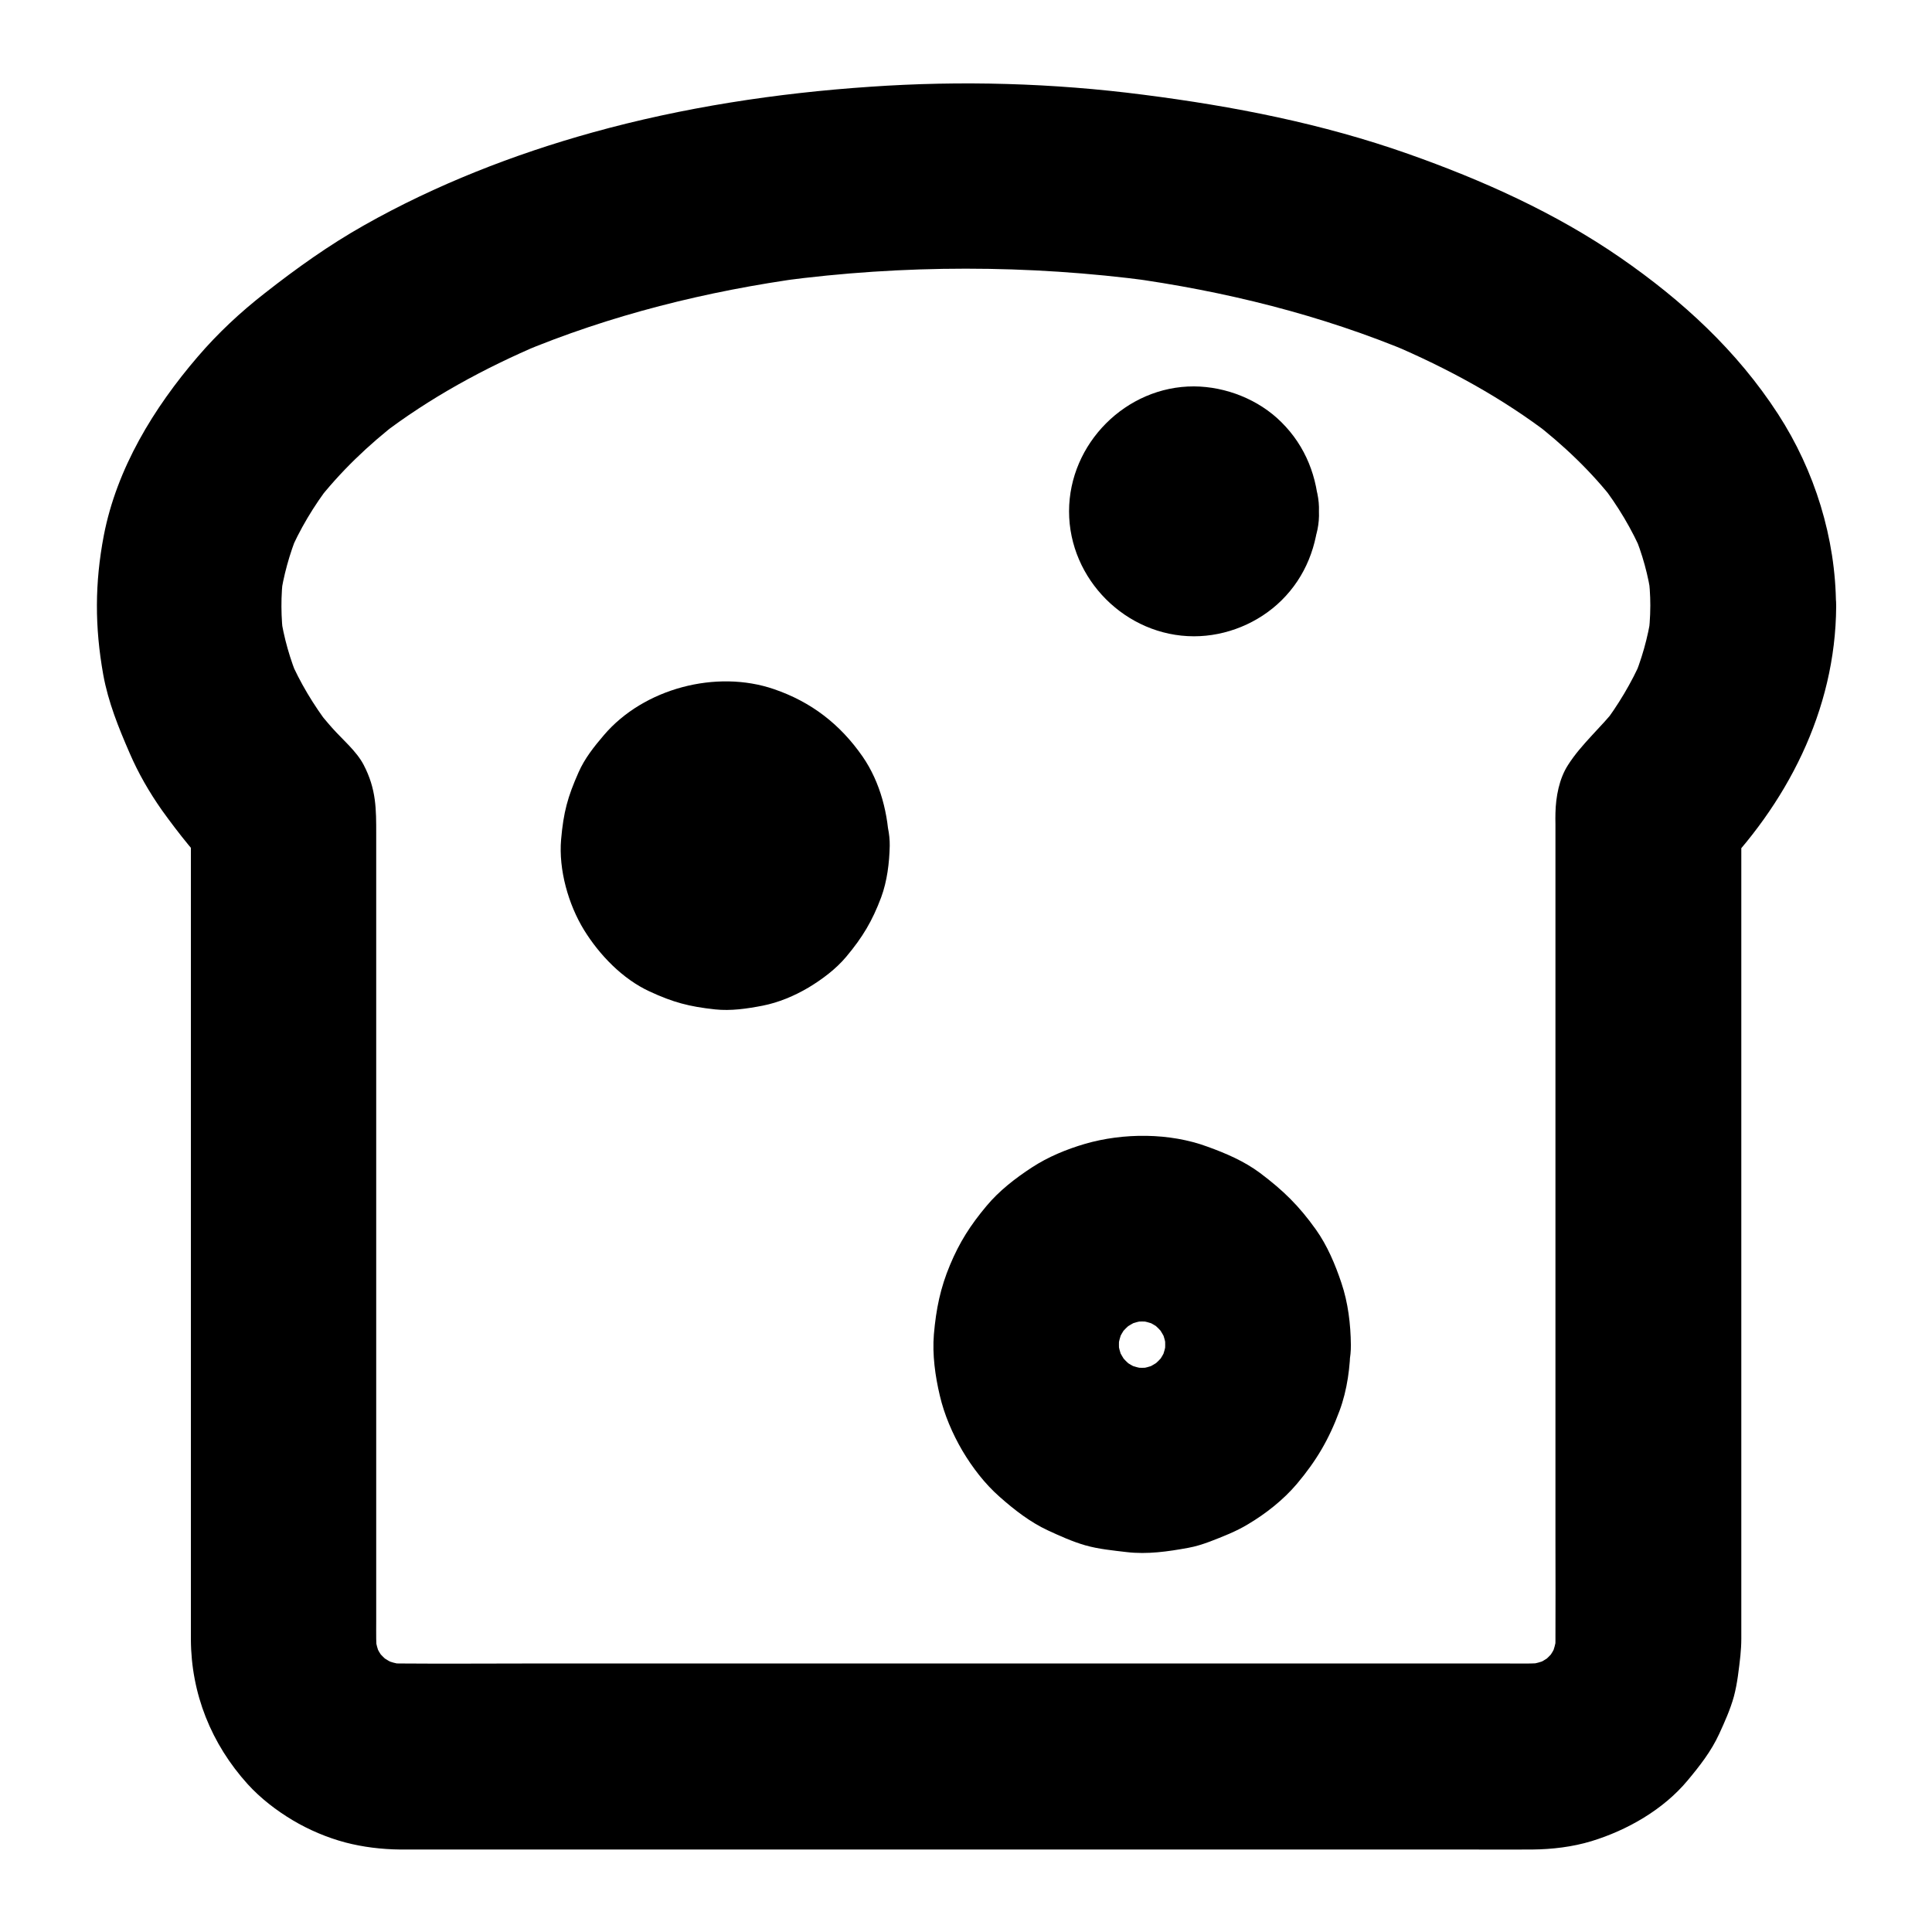
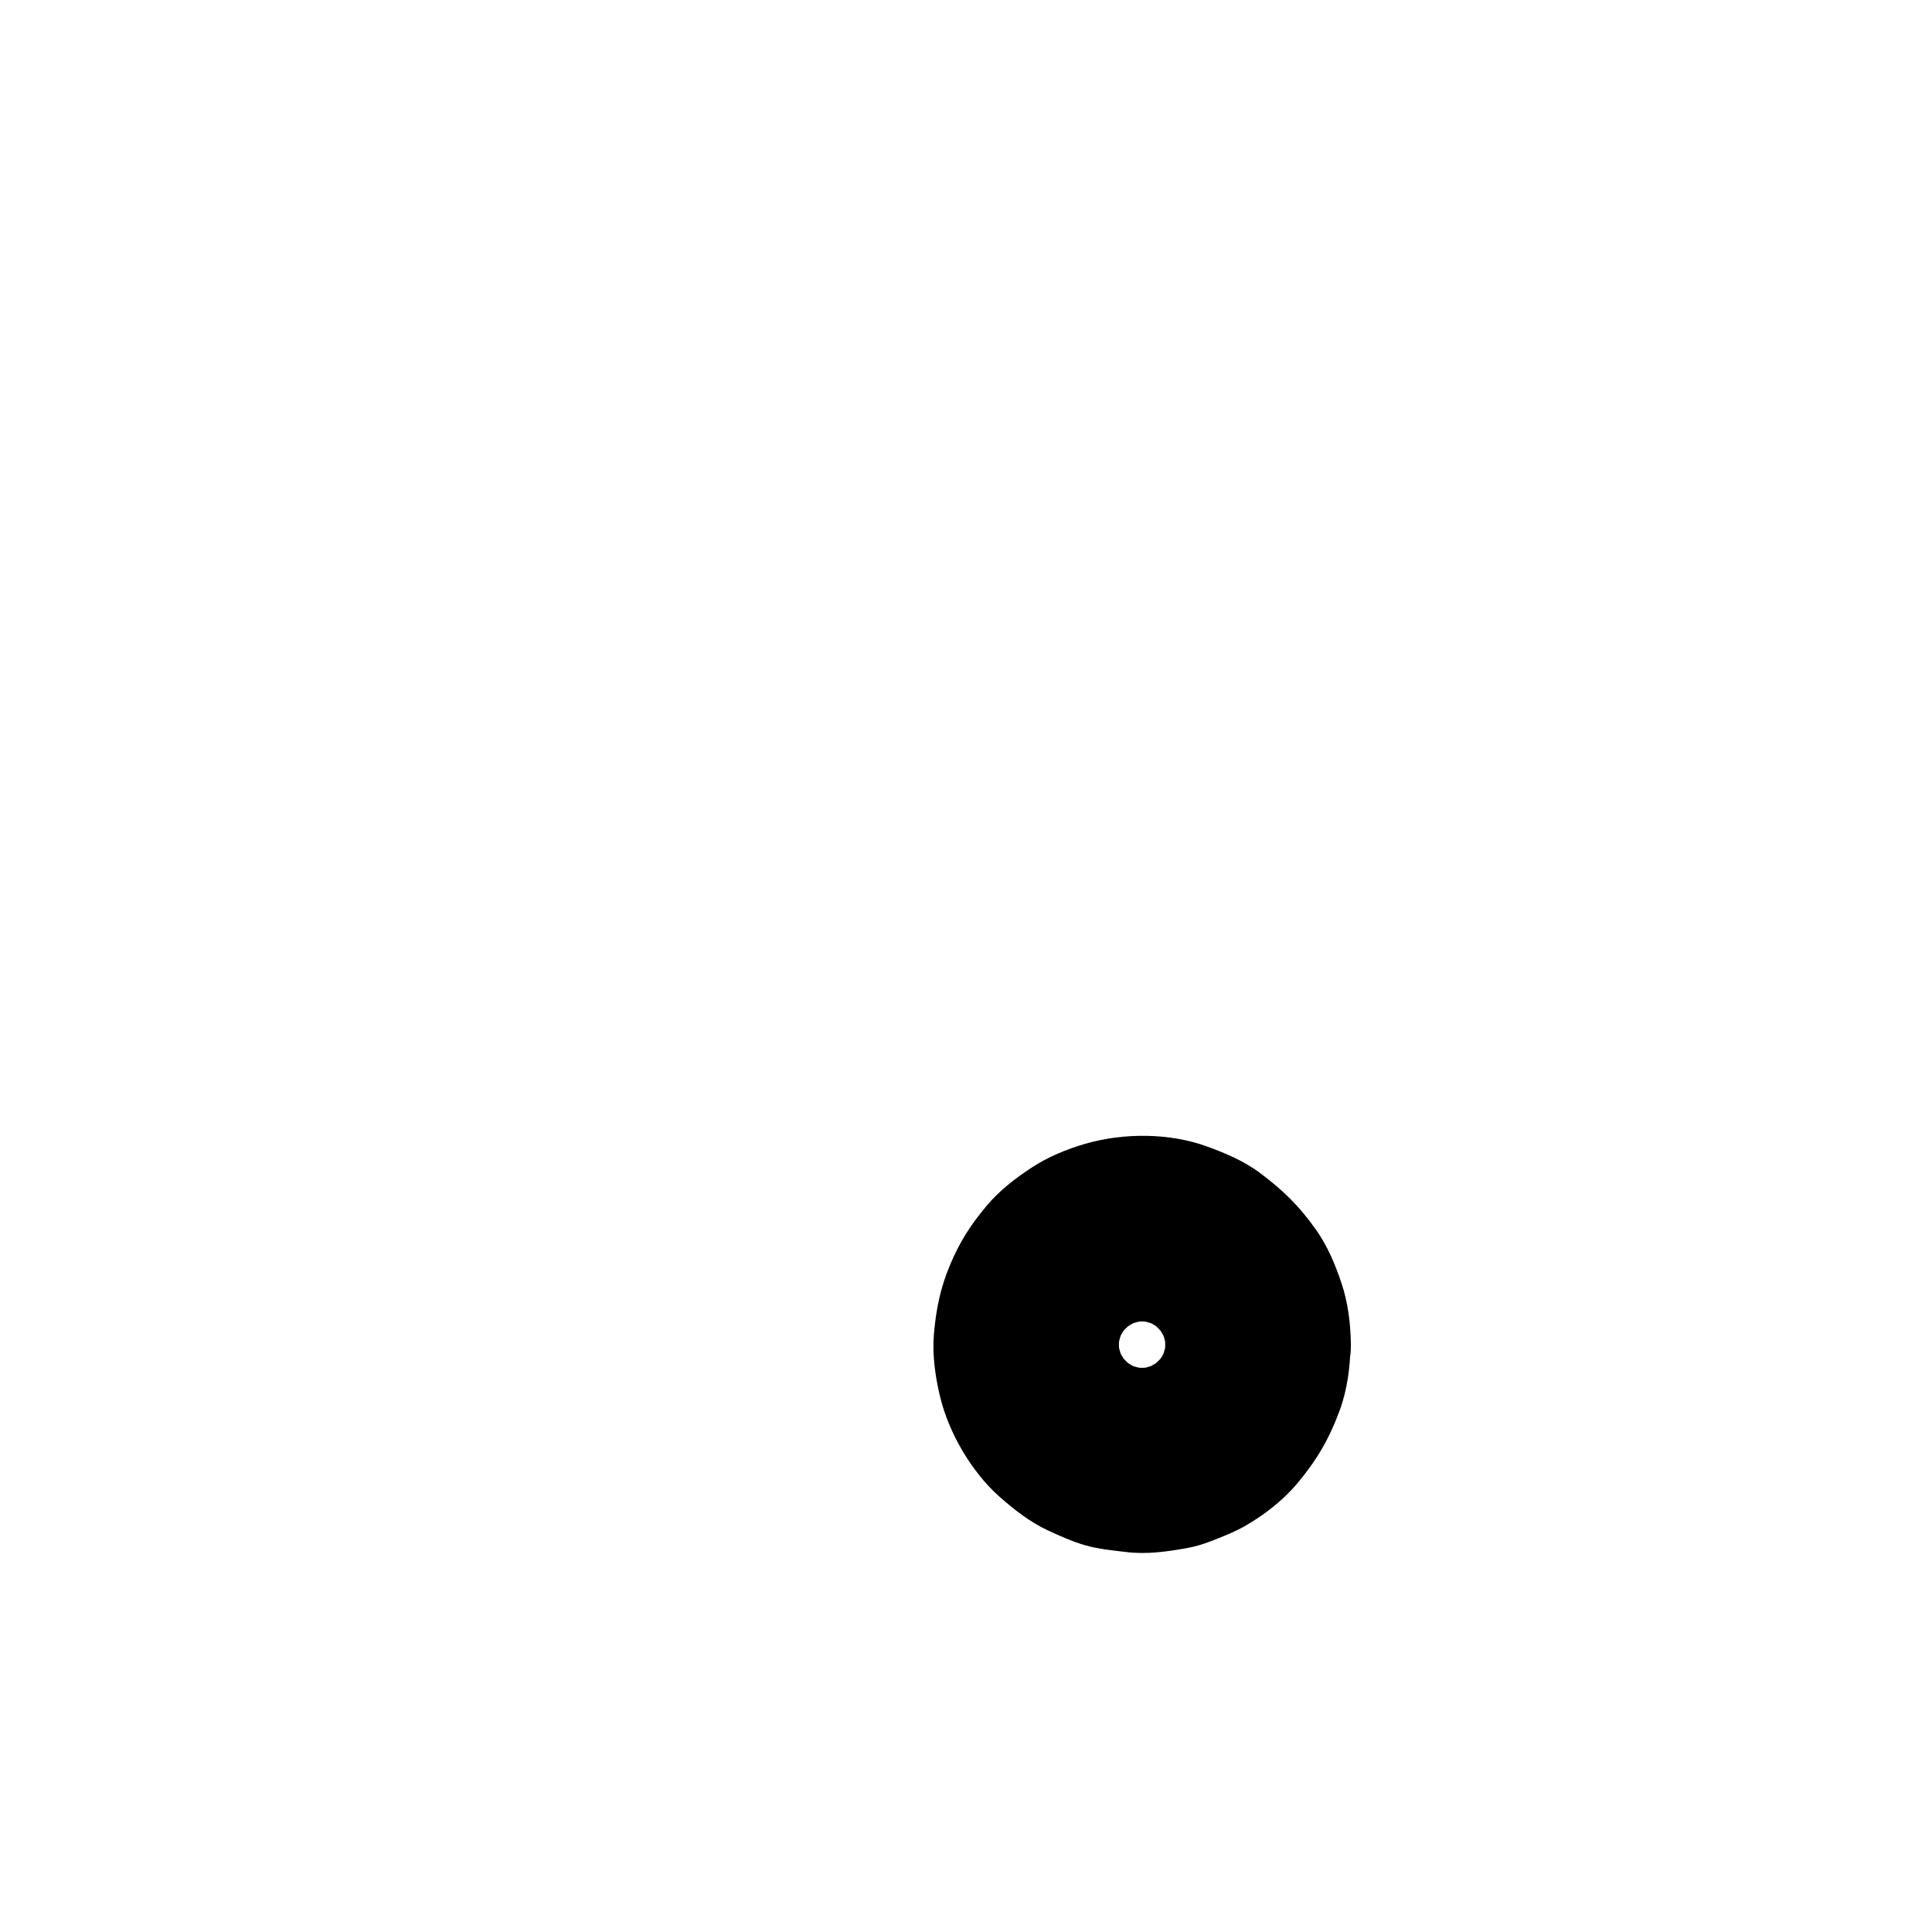
<svg xmlns="http://www.w3.org/2000/svg" fill="#000000" width="800px" height="800px" version="1.1" viewBox="144 144 512 512">
  <g>
-     <path d="m581.35 304.5c0 3.051-0.246 6.051-0.641 9.055 0.297-2.164 0.59-4.379 0.887-6.543-0.887 6.004-2.559 11.855-4.922 17.465 0.836-1.969 1.672-3.938 2.461-5.856-2.754 6.348-6.348 12.301-10.527 17.809 1.277-1.672 2.559-3.297 3.836-4.969-4.035 5.215-9.348 9.691-12.891 15.254-2.363 3.641-3.246 8.461-3.344 12.742-0.051 0.984 0 2.016 0 3v14.367 52.496 65.582 57.219c0 8.906 0.051 17.809 0 26.668 0 1.426-0.098 2.856-0.297 4.231 0.297-2.164 0.59-4.379 0.887-6.543-0.395 2.609-1.082 5.164-2.066 7.625 0.836-1.969 1.672-3.938 2.461-5.856-1.031 2.41-2.312 4.625-3.887 6.691 1.277-1.672 2.559-3.297 3.836-4.969-1.723 2.215-3.691 4.184-5.902 5.856 1.672-1.277 3.297-2.559 4.969-3.836-2.117 1.574-4.328 2.856-6.691 3.836 1.969-0.836 3.938-1.672 5.856-2.461-2.461 0.984-5.019 1.672-7.625 2.066 2.164-0.297 4.379-0.59 6.543-0.887-3.738 0.441-7.578 0.297-11.316 0.297h-21.695-72.227-87.773-75.77c-11.855 0-23.715 0.098-35.57 0-1.477 0-2.902-0.098-4.328-0.297 2.164 0.297 4.379 0.59 6.543 0.887-2.656-0.395-5.164-1.082-7.625-2.066 1.969 0.836 3.938 1.672 5.856 2.461-2.41-1.031-4.625-2.312-6.691-3.836 1.672 1.277 3.297 2.559 4.969 3.836-2.215-1.723-4.184-3.641-5.902-5.856 1.277 1.672 2.559 3.297 3.836 4.969-1.574-2.066-2.856-4.281-3.887-6.691 0.836 1.969 1.672 3.938 2.461 5.856-0.984-2.461-1.672-4.969-2.066-7.625 0.297 2.164 0.59 4.379 0.887 6.543-0.395-3.102-0.297-6.25-0.297-9.348v-16.285-54.711-65.684-55.25-16.68c0-6.594 0.051-11.906-3.344-18.402-1.918-3.641-5.559-6.641-8.316-9.742-1.574-1.77-3.102-3.641-4.574-5.512 1.277 1.672 2.559 3.297 3.836 4.969-4.184-5.512-7.773-11.414-10.527-17.809 0.836 1.969 1.672 3.938 2.461 5.856-2.363-5.609-4.035-11.414-4.922-17.465 0.297 2.164 0.59 4.379 0.887 6.543-0.789-5.805-0.836-11.66-0.051-17.516-0.297 2.164-0.59 4.379-0.887 6.543 0.836-5.953 2.461-11.758 4.723-17.32-0.836 1.969-1.672 3.938-2.461 5.856 2.856-6.742 6.641-13.039 11.121-18.844-1.277 1.672-2.559 3.297-3.836 4.969 6.348-8.168 13.824-15.301 21.992-21.598-1.672 1.277-3.297 2.559-4.969 3.836 12.988-9.988 27.504-17.859 42.559-24.254-1.969 0.836-3.938 1.672-5.856 2.461 24.207-10.184 49.891-16.531 75.914-20.074-2.164 0.297-4.379 0.59-6.543 0.887 32.473-4.328 65.582-4.328 98.105 0-2.164-0.297-4.379-0.59-6.543-0.887 25.977 3.543 51.711 9.891 75.914 20.074-1.969-0.836-3.938-1.672-5.856-2.461 15.055 6.394 29.57 14.27 42.559 24.254-1.672-1.277-3.297-2.559-4.969-3.836 8.168 6.297 15.695 13.43 21.992 21.598-1.277-1.672-2.559-3.297-3.836-4.969 4.477 5.805 8.266 12.102 11.121 18.844-0.836-1.969-1.672-3.938-2.461-5.856 2.312 5.559 3.938 11.367 4.723 17.32-0.297-2.164-0.59-4.379-0.887-6.543 0.387 2.859 0.586 5.664 0.586 8.516 0 6.297 2.707 12.941 7.184 17.418 4.281 4.281 11.266 7.477 17.418 7.184 6.348-0.297 12.941-2.363 17.418-7.184 4.43-4.82 7.231-10.727 7.184-17.418-0.051-17.859-5.656-35.816-15.352-50.773-10.875-16.777-25.387-30.109-41.77-41.426-17.219-11.906-36.652-20.613-56.336-27.551-22.73-8.02-46.199-12.594-70.062-15.645-24.008-3.102-48.316-3.789-72.422-2.117-24.746 1.672-49.645 5.461-73.555 12.102-20.91 5.805-41.574 13.875-60.469 24.551-9.348 5.266-17.957 11.414-26.422 18.055-6.445 5.019-12.449 10.629-17.762 16.828-11.66 13.578-21.453 29.57-24.895 47.379-2.41 12.645-2.41 24.207-0.148 36.898 1.328 7.281 4.035 13.973 6.988 20.762 2.312 5.363 5.215 10.383 8.562 15.152 4.527 6.297 9.398 12.398 14.859 17.91-2.41-5.805-4.82-11.609-7.184-17.418v18.008 44.477 56.531 54.316 37.688 8.168c0.051 14.465 5.41 27.75 15.055 38.426 3.394 3.738 7.625 6.988 11.906 9.543 4.281 2.559 9.152 4.625 13.973 5.902 4.676 1.23 9.645 1.82 14.516 1.871h5.559 28.832 46.051 55.598 57.418 51.609 38.082c5.609 0 11.266 0.051 16.875 0 5.266-0.051 10.676-0.688 15.695-2.215 9.496-2.902 19.039-8.363 25.438-16.039 3.246-3.887 6.297-7.773 8.414-12.398 1.426-3.102 2.953-6.496 3.887-9.891 0.934-3.492 1.328-7.281 1.723-10.773 0.148-1.523 0.246-3.051 0.246-4.574v-24.551-48.07-57.27-52.102-32.57-4.477c-2.41 5.805-4.82 11.609-7.184 17.418 19.188-19.285 32.176-44.328 32.324-71.93 0.051-6.297-2.754-12.941-7.184-17.418-4.281-4.281-11.266-7.477-17.418-7.184-13.438 0.398-24.605 10.633-24.652 24.406z" />
    <path d="m452.79 500.37c0 1.379-0.098 2.707-0.246 4.035 0.297-2.164 0.59-4.379 0.887-6.543-0.395 2.609-1.031 5.117-2.016 7.578 0.836-1.969 1.672-3.938 2.461-5.856-1.082 2.559-2.461 4.969-4.184 7.184 1.277-1.672 2.559-3.297 3.836-4.969-1.574 2.016-3.394 3.789-5.41 5.41 1.672-1.277 3.297-2.559 4.969-3.836-2.215 1.672-4.625 3.102-7.184 4.184 1.969-0.836 3.938-1.672 5.856-2.461-2.461 0.984-4.969 1.625-7.578 2.016 2.164-0.297 4.379-0.59 6.543-0.887-2.707 0.344-5.41 0.344-8.117 0 2.164 0.297 4.379 0.59 6.543 0.887-2.609-0.395-5.117-1.031-7.578-2.016 1.969 0.836 3.938 1.672 5.856 2.461-2.559-1.082-4.969-2.461-7.184-4.184 1.672 1.277 3.297 2.559 4.969 3.836-2.016-1.574-3.789-3.394-5.41-5.41 1.277 1.672 2.559 3.297 3.836 4.969-1.672-2.215-3.102-4.625-4.184-7.184 0.836 1.969 1.672 3.938 2.461 5.856-0.984-2.461-1.625-4.969-2.016-7.578 0.297 2.164 0.59 4.379 0.887 6.543-0.344-2.707-0.344-5.41 0-8.117-0.297 2.164-0.59 4.379-0.887 6.543 0.395-2.609 1.031-5.117 2.016-7.578-0.836 1.969-1.672 3.938-2.461 5.856 1.082-2.559 2.461-4.969 4.184-7.184-1.277 1.672-2.559 3.297-3.836 4.969 1.574-2.016 3.394-3.789 5.41-5.41-1.672 1.277-3.297 2.559-4.969 3.836 2.215-1.672 4.625-3.102 7.184-4.184-1.969 0.836-3.938 1.672-5.856 2.461 2.461-0.984 4.969-1.625 7.578-2.016-2.164 0.297-4.379 0.59-6.543 0.887 2.707-0.344 5.41-0.344 8.117 0-2.164-0.297-4.379-0.59-6.543-0.887 2.609 0.395 5.117 1.031 7.578 2.016-1.969-0.836-3.938-1.672-5.856-2.461 2.559 1.082 4.969 2.461 7.184 4.184-1.672-1.277-3.297-2.559-4.969-3.836 2.016 1.574 3.789 3.394 5.41 5.41-1.277-1.672-2.559-3.297-3.836-4.969 1.672 2.215 3.102 4.625 4.184 7.184-0.836-1.969-1.672-3.938-2.461-5.856 0.984 2.461 1.625 4.969 2.016 7.578-0.297-2.164-0.59-4.379-0.887-6.543 0.148 1.375 0.246 2.703 0.246 4.082 0.051 6.348 2.707 12.891 7.184 17.418 4.281 4.281 11.266 7.477 17.418 7.184 6.348-0.297 12.941-2.363 17.418-7.184 4.379-4.773 7.281-10.773 7.184-17.418-0.051-5.41-0.738-11.168-2.508-16.383-1.625-4.871-3.738-9.891-6.742-14.121-4.527-6.348-8.609-10.332-14.809-15.008-4.231-3.148-9.055-5.215-13.973-6.988-9.988-3.691-22.238-3.691-32.422-0.738-4.871 1.426-9.789 3.445-14.07 6.25-4.379 2.856-8.707 6.199-12.055 10.234-4.281 5.117-7.133 9.594-9.645 15.598-2.559 6.102-3.691 11.66-4.281 18.402-0.441 5.363 0.344 11.07 1.574 16.234 1.18 5.066 3.344 10.086 5.953 14.562 2.656 4.477 6.004 8.855 9.938 12.301 3.836 3.394 8.07 6.691 12.742 8.855 3.199 1.477 6.445 2.953 9.84 3.938 3.59 1.031 7.379 1.379 11.07 1.82 5.461 0.641 10.922-0.148 16.285-1.133 1.918-0.344 3.789-0.934 5.656-1.625 3.445-1.328 7.035-2.707 10.184-4.625 4.723-2.805 9.348-6.445 12.941-10.676 5.215-6.199 8.512-11.809 11.316-19.387 2.066-5.559 2.856-11.711 2.902-17.562 0.051-6.25-2.805-12.988-7.184-17.418-4.281-4.281-11.266-7.477-17.418-7.184-13.332 0.641-24.352 10.875-24.5 24.652z" />
-     <path d="m330.43 368.16c0 0.887-0.098 1.77-0.195 2.656 0.297-2.164 0.59-4.379 0.887-6.543-0.246 1.523-0.641 2.953-1.18 4.379 0.836-1.969 1.672-3.938 2.461-5.856-0.688 1.574-1.477 3.051-2.508 4.43 1.277-1.672 2.559-3.297 3.836-4.969-1.082 1.328-2.215 2.508-3.59 3.59 1.672-1.277 3.297-2.559 4.969-3.836-1.379 1.031-2.856 1.871-4.43 2.508 1.969-0.836 3.938-1.672 5.856-2.461-1.426 0.543-2.856 0.934-4.379 1.18 2.164-0.297 4.379-0.59 6.543-0.887-1.82 0.246-3.543 0.246-5.363 0 2.164 0.297 4.379 0.59 6.543 0.887-1.523-0.246-2.953-0.641-4.379-1.18 1.969 0.836 3.938 1.672 5.856 2.461-1.574-0.688-3.051-1.477-4.43-2.508 1.672 1.277 3.297 2.559 4.969 3.836-1.328-1.082-2.508-2.215-3.59-3.59 1.277 1.672 2.559 3.297 3.836 4.969-1.031-1.379-1.871-2.856-2.508-4.43 0.836 1.969 1.672 3.938 2.461 5.856-0.543-1.426-0.934-2.856-1.18-4.379 0.297 2.164 0.59 4.379 0.887 6.543-0.246-1.82-0.246-3.543 0-5.363-0.297 2.164-0.59 4.379-0.887 6.543 0.246-1.523 0.641-2.953 1.18-4.379-0.836 1.969-1.672 3.938-2.461 5.856 0.688-1.574 1.477-3.051 2.508-4.43-1.277 1.672-2.559 3.297-3.836 4.969 1.082-1.328 2.215-2.508 3.59-3.59-1.672 1.277-3.297 2.559-4.969 3.836 1.379-1.031 2.856-1.871 4.43-2.508-1.969 0.836-3.938 1.672-5.856 2.461 1.426-0.543 2.856-0.934 4.379-1.18-2.164 0.297-4.379 0.59-6.543 0.887 1.82-0.246 3.543-0.246 5.363 0-2.164-0.297-4.379-0.59-6.543-0.887 1.523 0.246 2.953 0.641 4.379 1.18-1.969-0.836-3.938-1.672-5.856-2.461 1.574 0.688 3.051 1.477 4.43 2.508-1.672-1.277-3.297-2.559-4.969-3.836 1.328 1.082 2.508 2.215 3.59 3.59-1.277-1.672-2.559-3.297-3.836-4.969 1.031 1.379 1.871 2.856 2.508 4.43-0.836-1.969-1.672-3.938-2.461-5.856 0.543 1.426 0.934 2.856 1.18 4.379-0.297-2.164-0.59-4.379-0.887-6.543 0.098 0.938 0.145 1.824 0.195 2.707 0.098 6.394 2.656 12.84 7.184 17.418 4.281 4.281 11.266 7.477 17.418 7.184 6.348-0.297 12.941-2.363 17.418-7.184 4.379-4.773 7.332-10.773 7.184-17.418-0.148-8.215-2.312-16.828-7.035-23.664-5.953-8.562-13.578-14.465-23.469-17.859-15.301-5.266-34.539-0.195-45.066 12.152-2.656 3.102-5.117 6.199-6.742 9.891-2.902 6.543-3.984 10.527-4.625 17.809-0.688 7.969 1.918 17.219 6.102 24.008 4.082 6.594 10.184 12.941 17.32 16.234 6.25 2.902 10.527 4.035 17.418 4.773 4.184 0.441 8.461-0.195 12.547-0.984 4.281-0.836 8.461-2.609 12.203-4.82 3.59-2.164 7.281-4.922 9.988-8.168 4.328-5.164 6.887-9.445 9.25-15.742 1.574-4.281 2.164-9.102 2.262-13.629 0.098-6.25-2.805-12.988-7.184-17.418-4.281-4.281-11.266-7.477-17.418-7.184-13.684 0.594-24.508 10.828-24.754 24.602z" />
-     <path d="m444.33 279.51c0 0.441-0.051 0.887-0.098 1.328 0.297-2.164 0.59-4.379 0.887-6.543-0.148 0.641-0.297 1.23-0.492 1.871 0.836-1.969 1.672-3.938 2.461-5.856-0.344 0.789-0.738 1.477-1.277 2.164 1.277-1.672 2.559-3.297 3.836-4.969-0.441 0.492-0.836 0.887-1.328 1.328 1.672-1.277 3.297-2.559 4.969-3.836-0.688 0.492-1.379 0.934-2.164 1.277 1.969-0.836 3.938-1.672 5.856-2.461-0.641 0.246-1.18 0.395-1.871 0.492 2.164-0.297 4.379-0.59 6.543-0.887-0.887 0.098-1.723 0.098-2.656 0 2.164 0.297 4.379 0.59 6.543 0.887-0.641-0.148-1.23-0.297-1.871-0.492 1.969 0.836 3.938 1.672 5.856 2.461-0.789-0.344-1.477-0.738-2.164-1.277 1.672 1.277 3.297 2.559 4.969 3.836-0.492-0.441-0.887-0.836-1.328-1.328 1.277 1.672 2.559 3.297 3.836 4.969-0.492-0.688-0.934-1.379-1.277-2.164 0.836 1.969 1.672 3.938 2.461 5.856-0.246-0.641-0.395-1.18-0.492-1.871 0.297 2.164 0.59 4.379 0.887 6.543-0.098-0.887-0.098-1.723 0-2.656-0.297 2.164-0.59 4.379-0.887 6.543 0.148-0.641 0.297-1.23 0.492-1.871-0.836 1.969-1.672 3.938-2.461 5.856 0.344-0.789 0.738-1.477 1.277-2.164-1.277 1.672-2.559 3.297-3.836 4.969 0.441-0.492 0.836-0.887 1.328-1.328-1.672 1.277-3.297 2.559-4.969 3.836 0.688-0.492 1.379-0.934 2.164-1.277-1.969 0.836-3.938 1.672-5.856 2.461 0.641-0.246 1.18-0.395 1.871-0.492-2.164 0.297-4.379 0.59-6.543 0.887 0.887-0.098 1.723-0.098 2.656 0-2.164-0.297-4.379-0.59-6.543-0.887 0.641 0.148 1.23 0.297 1.871 0.492-1.969-0.836-3.938-1.672-5.856-2.461 0.789 0.344 1.477 0.738 2.164 1.277-1.672-1.277-3.297-2.559-4.969-3.836 0.492 0.441 0.887 0.836 1.328 1.328-1.277-1.672-2.559-3.297-3.836-4.969 0.492 0.688 0.934 1.379 1.277 2.164-0.836-1.969-1.672-3.938-2.461-5.856 0.246 0.641 0.395 1.18 0.492 1.871-0.297-2.164-0.59-4.379-0.887-6.543 0.047 0.441 0.098 0.887 0.098 1.328 0.246 6.445 2.559 12.742 7.184 17.418 4.281 4.281 11.266 7.477 17.418 7.184 6.348-0.297 12.941-2.363 17.418-7.184 4.328-4.723 7.477-10.824 7.184-17.418-0.344-9.004-3.492-17.219-9.938-23.617-6.004-6.004-14.711-9.445-23.172-9.496-18.008-0.051-33.113 15.152-33.113 33.113 0 18.008 15.105 33.113 33.113 33.113 8.562 0 17.074-3.492 23.172-9.496 6.445-6.348 9.594-14.66 9.938-23.617 0.246-6.148-2.902-13.086-7.184-17.418-4.281-4.281-11.266-7.477-17.418-7.184-13.777 0.59-24.062 10.777-24.602 24.602z" />
  </g>
</svg>